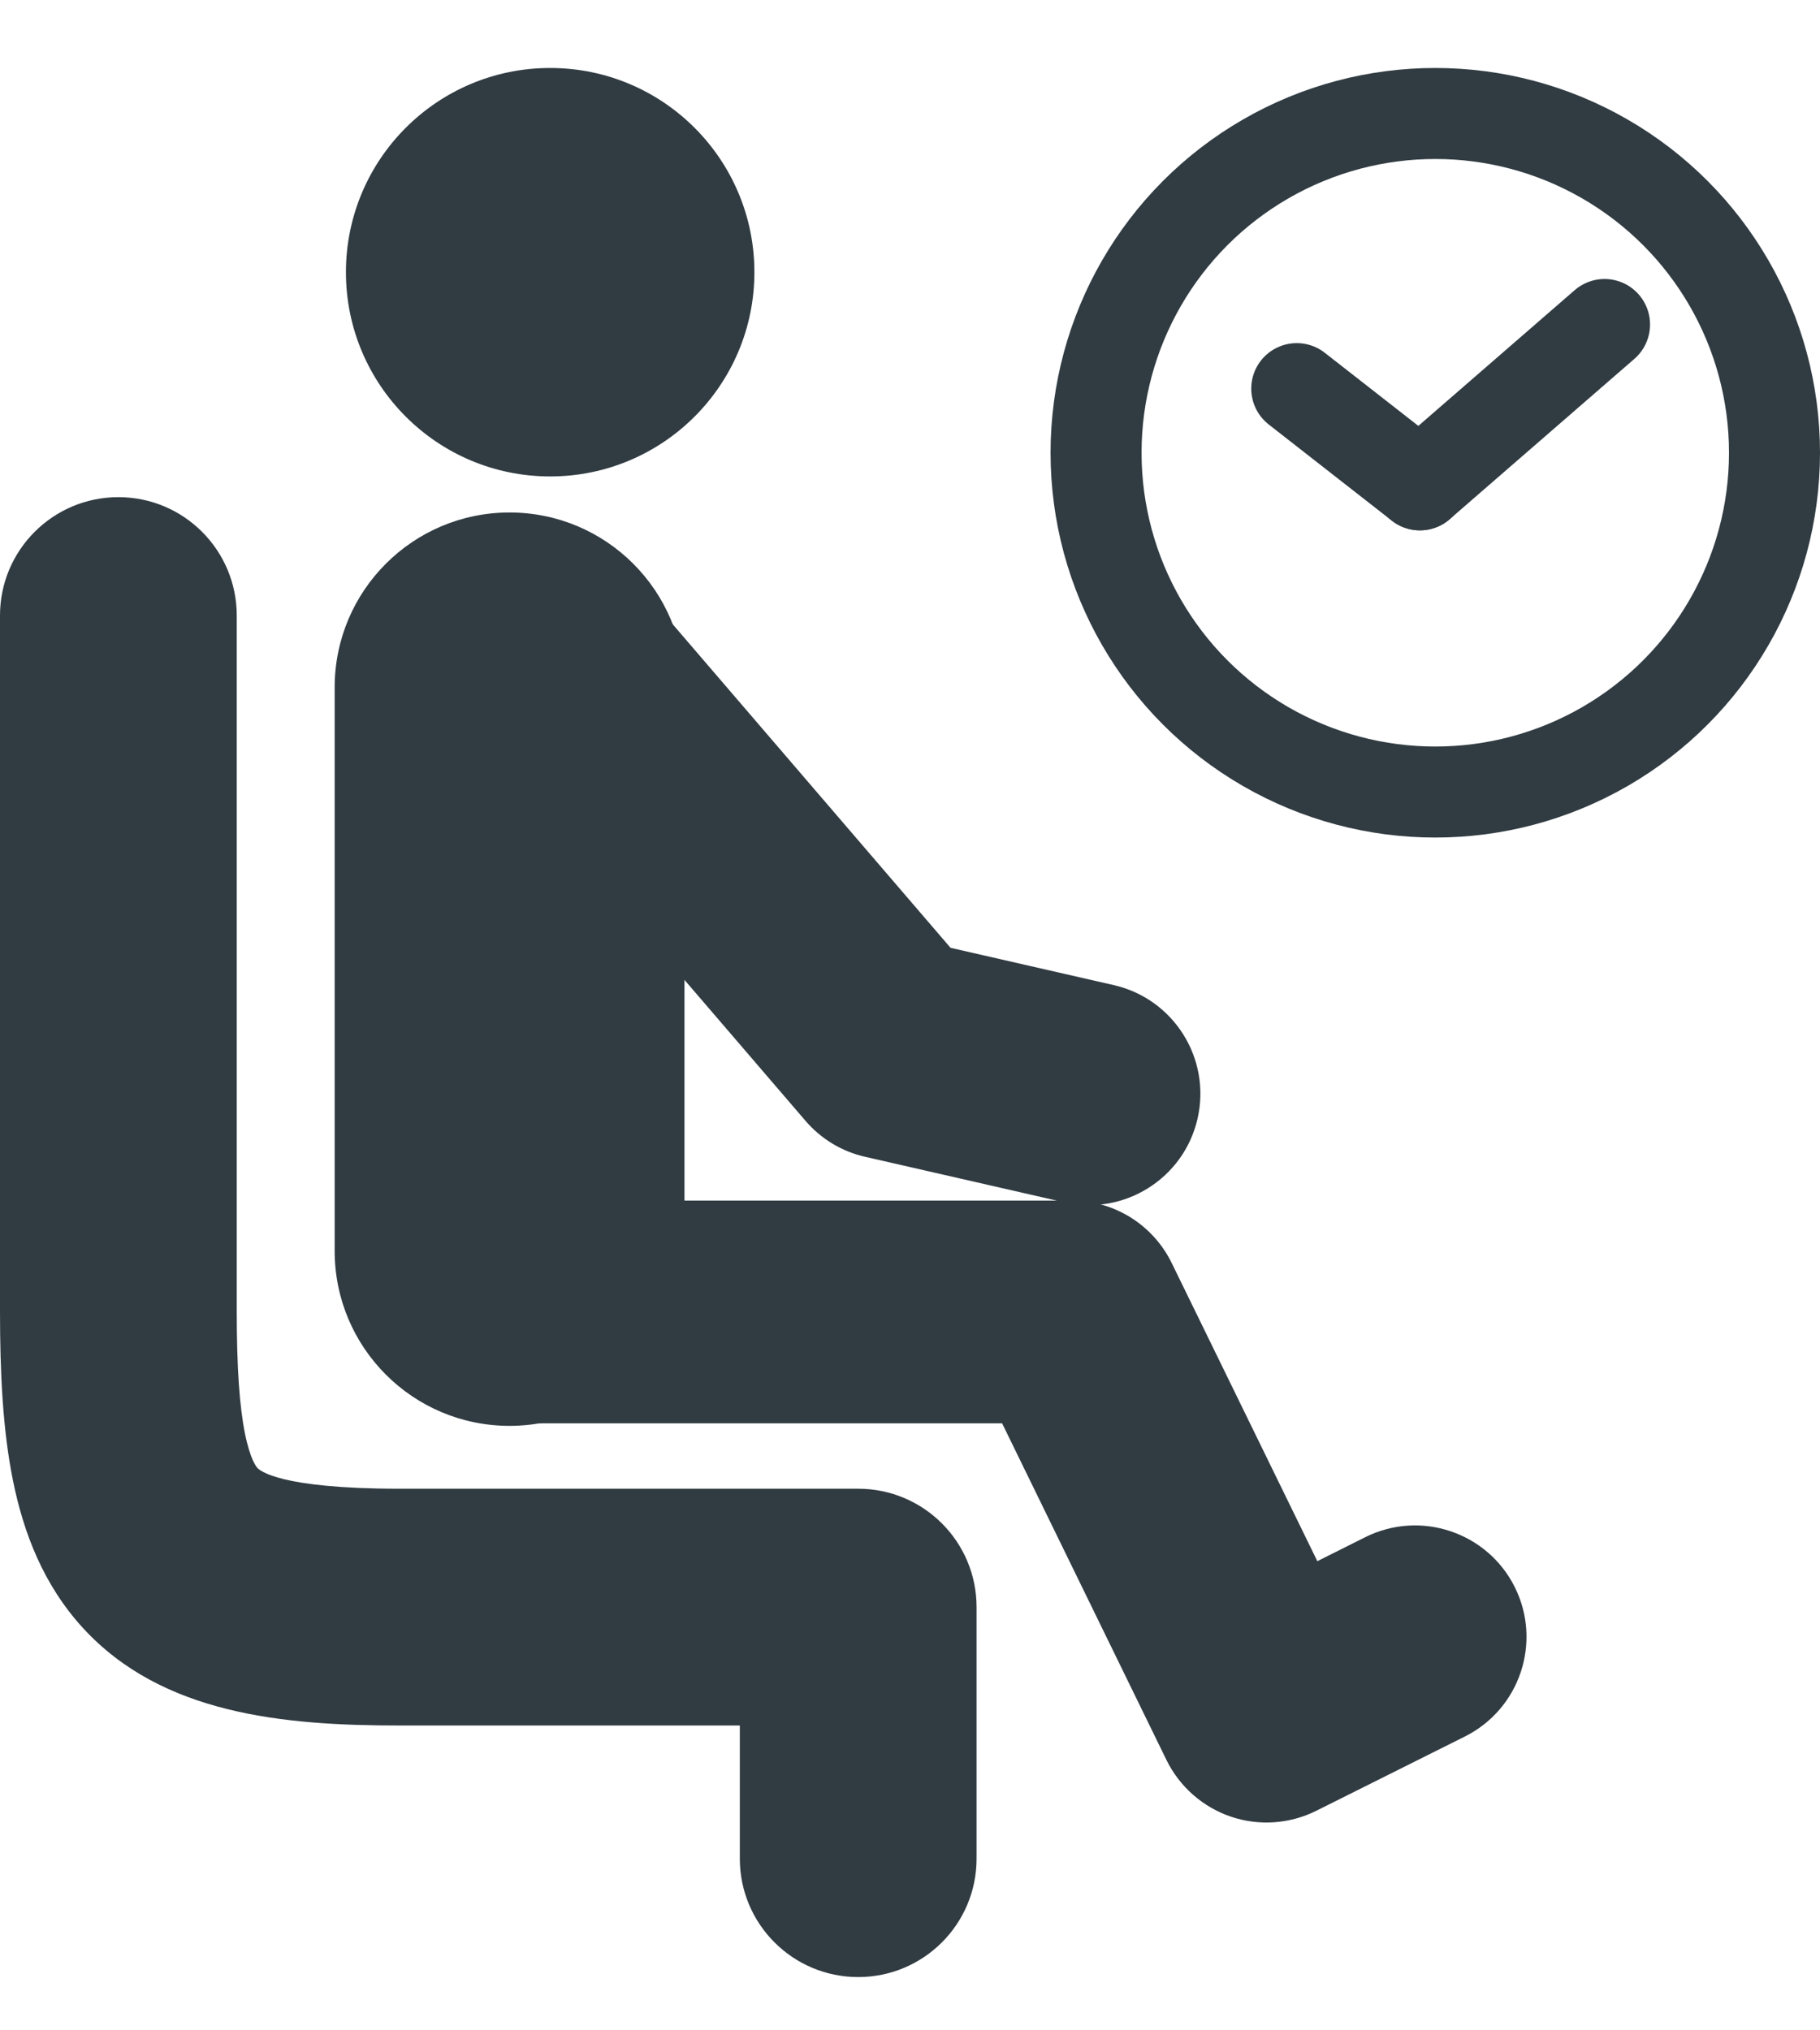
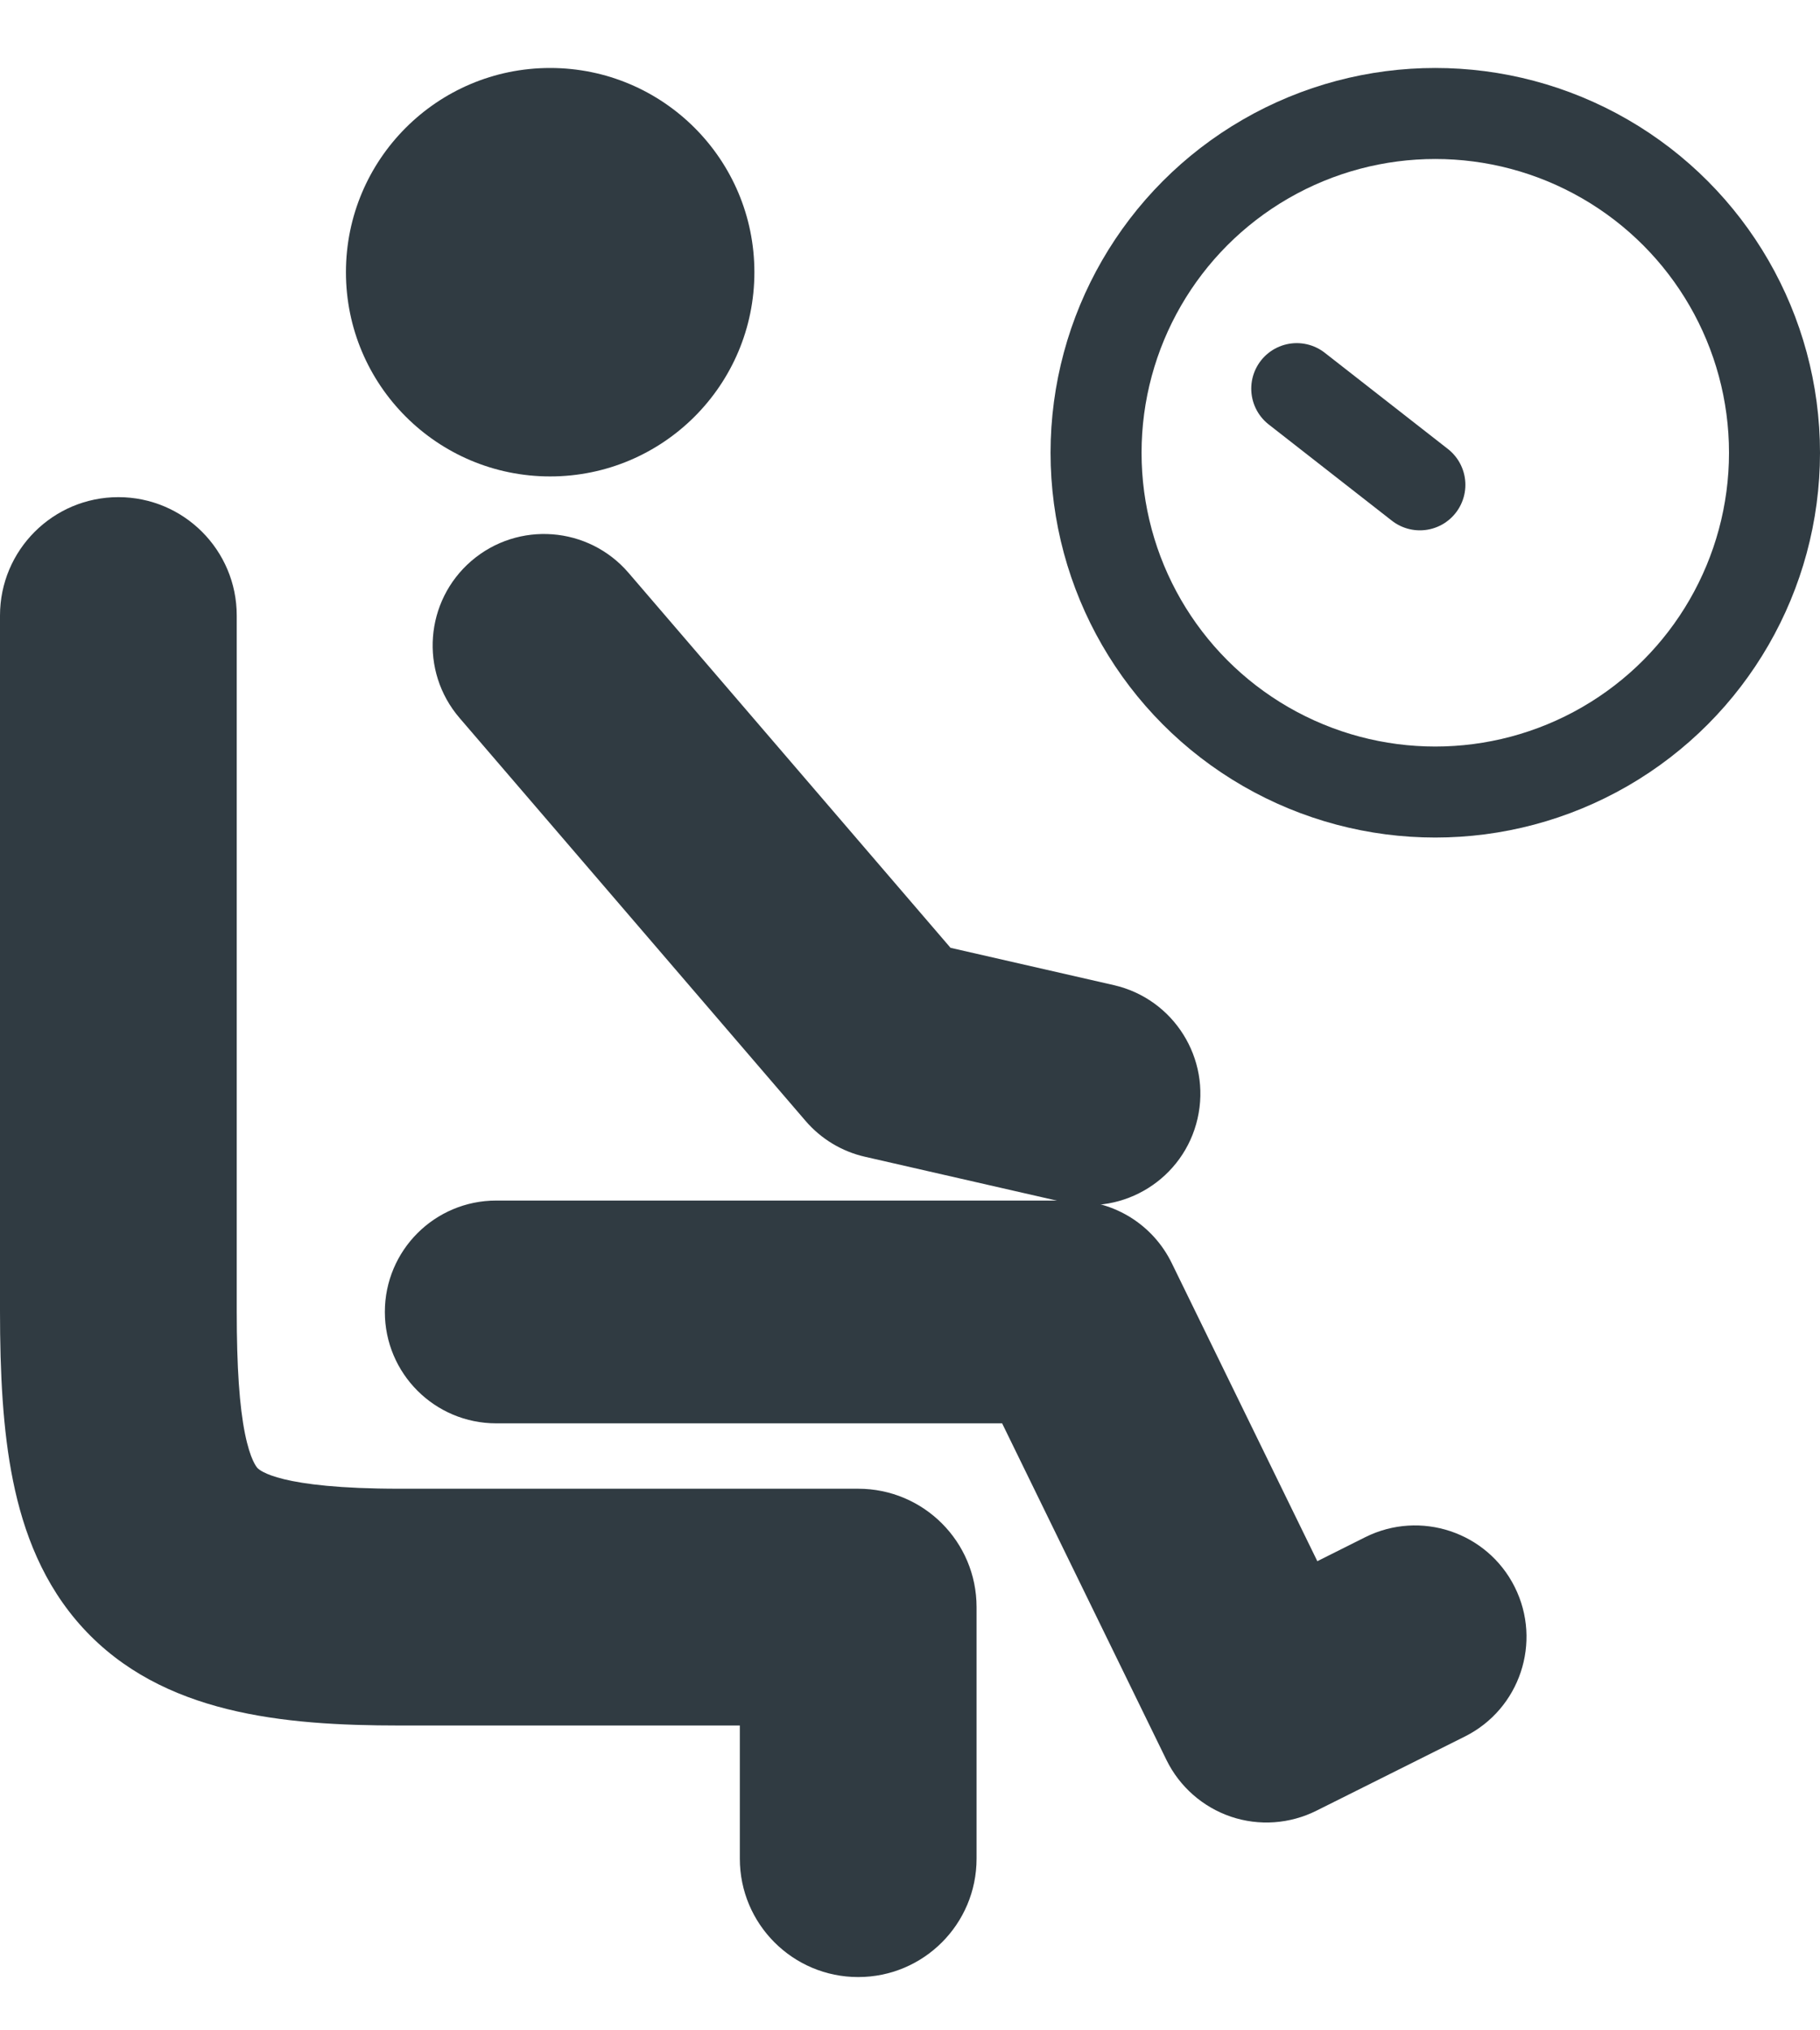
<svg xmlns="http://www.w3.org/2000/svg" width="26" height="29" viewBox="0 0 26 29" fill="none">
-   <path fill-rule="evenodd" clip-rule="evenodd" d="M7.279 7.32C5.899 7.32 4.781 8.438 4.781 9.818L4.781 17.868C4.781 19.248 5.899 20.366 7.279 20.366C8.659 20.366 9.778 19.248 9.778 17.868L9.778 9.818C9.778 8.438 8.659 7.32 7.279 7.32Z" fill="#303B42" />
  <path fill-rule="evenodd" clip-rule="evenodd" d="M5.498 18.739C5.498 17.86 6.21 17.148 7.089 17.148H15.309C15.918 17.148 16.472 17.494 16.739 18.041L18.819 22.299L19.504 21.956C20.29 21.564 21.246 21.882 21.639 22.668C22.032 23.454 21.713 24.41 20.927 24.803L18.806 25.863C18.426 26.053 17.986 26.084 17.584 25.948C17.182 25.811 16.851 25.52 16.664 25.139L14.316 20.33H7.089C6.21 20.33 5.498 19.618 5.498 18.739Z" fill="#303B42" />
  <path d="M10.777 3.888C10.777 5.499 9.471 6.805 7.859 6.805C6.248 6.805 4.942 5.499 4.942 3.888C4.942 2.277 6.248 0.971 7.859 0.971C9.471 0.971 10.777 2.277 10.777 3.888Z" fill="#303B42" />
  <path fill-rule="evenodd" clip-rule="evenodd" d="M6.735 8.011C7.402 7.439 8.406 7.515 8.979 8.182L13.579 13.538L15.912 14.071C16.768 14.267 17.304 15.12 17.108 15.977C16.913 16.833 16.059 17.369 15.203 17.173L12.359 16.523C12.027 16.448 11.728 16.267 11.507 16.009L6.565 10.255C5.992 9.588 6.069 8.584 6.735 8.011Z" fill="#303B42" />
  <path fill-rule="evenodd" clip-rule="evenodd" d="M1.691 7.101C2.625 7.101 3.382 7.858 3.382 8.792V18.727C3.382 19.541 3.422 20.093 3.5 20.479C3.576 20.852 3.664 20.952 3.677 20.967C3.709 21.001 3.985 21.264 5.707 21.264H12.26C13.194 21.264 13.951 22.021 13.951 22.955V26.548C13.951 27.482 13.194 28.239 12.26 28.239C11.326 28.239 10.569 27.482 10.569 26.548V24.646H5.707C4.048 24.646 2.315 24.486 1.184 23.252C0.617 22.633 0.335 21.887 0.186 21.15C0.039 20.427 0 19.605 0 18.727V8.792C0 7.858 0.757 7.101 1.691 7.101Z" fill="#303B42" />
  <circle cx="20.504" cy="6.467" r="4.846" stroke="#303B42" stroke-width="1.3" />
-   <path d="M20.284 6.925L22.922 4.635" stroke="#303B42" stroke-width="1.3" stroke-linecap="round" stroke-linejoin="round" />
  <path d="M18.525 5.551L20.284 6.925" stroke="#303B42" stroke-width="1.3" stroke-linecap="round" stroke-linejoin="round" />
</svg>